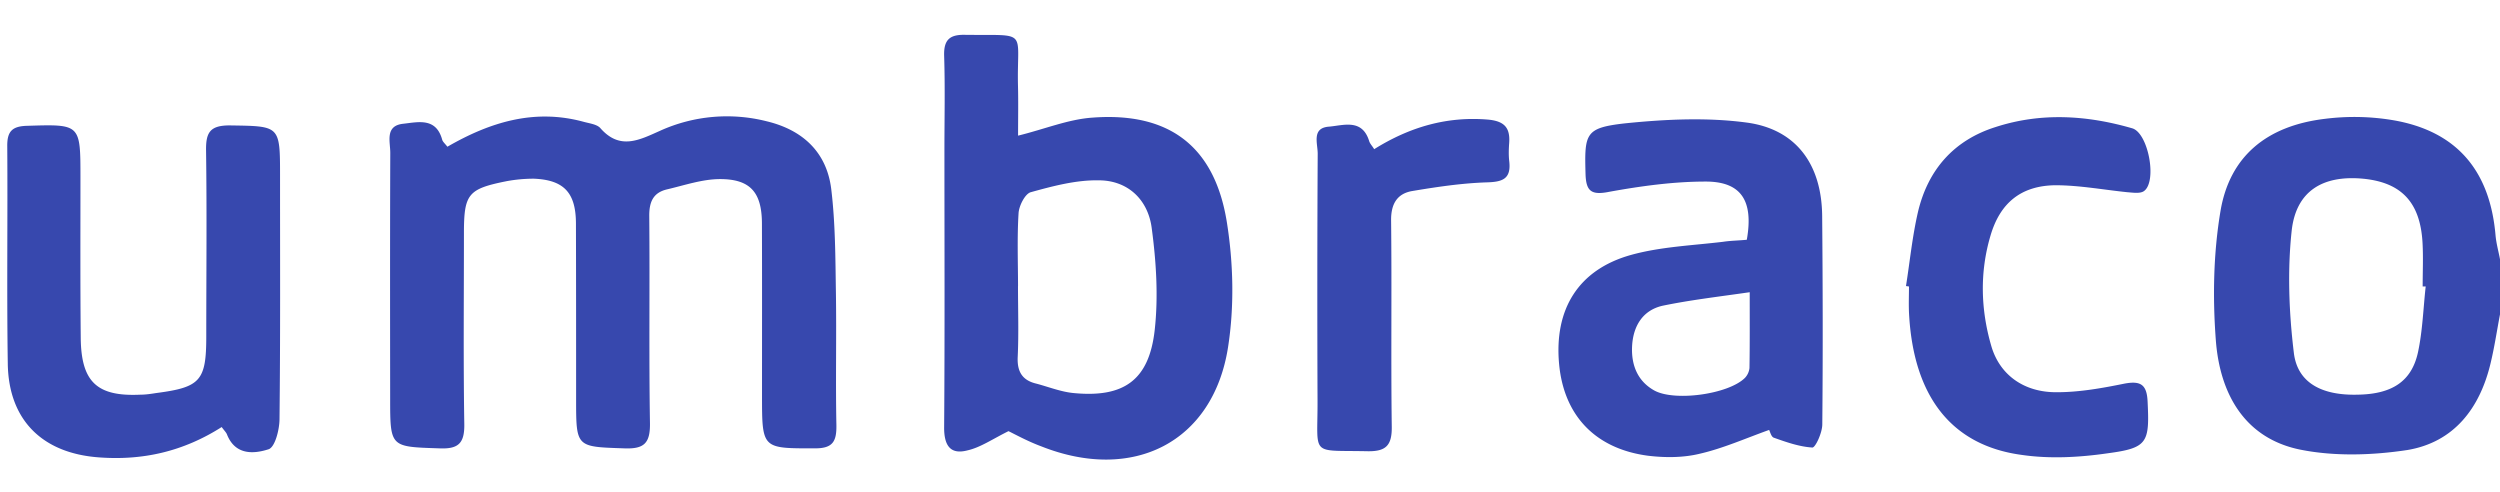
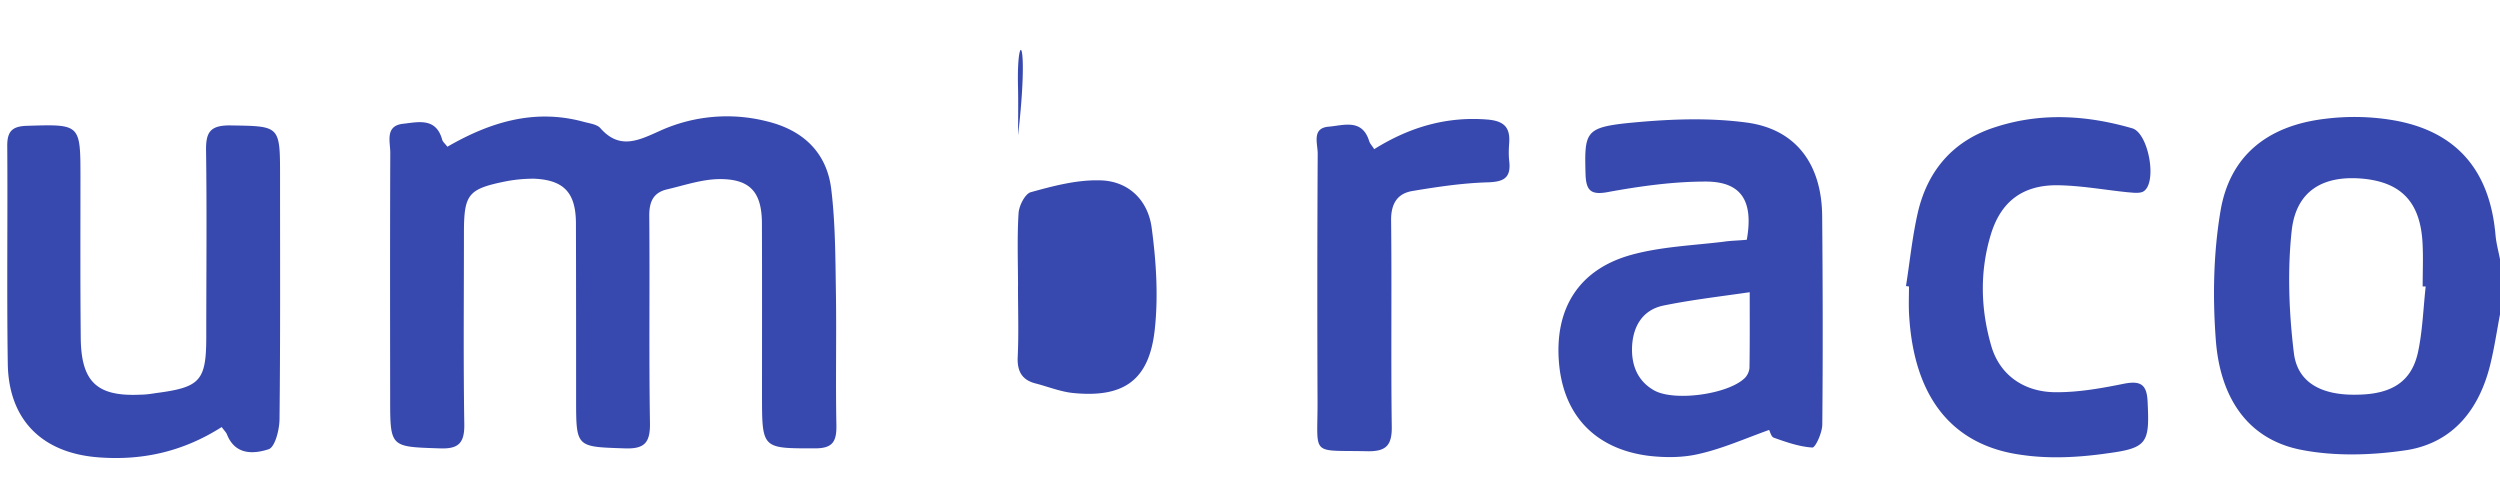
<svg xmlns="http://www.w3.org/2000/svg" width="61" height="12">
-   <path d="M59.187 6.99h-.074c0-.36.016-.71-.003-1.06-.053-.99-.512-1.48-1.455-1.57-.979-.09-1.632.3-1.738 1.27-.106.98-.066 2 .053 2.98.088.73.68 1.04 1.545 1.02.846-.01 1.33-.32 1.485-1.04.111-.52.128-1.07.187-1.6zM61 7.67c-.076.4-.135.8-.229 1.19-.263 1.11-.9 1.93-2.028 2.12-.856.13-1.779.16-2.622-.01-1.36-.28-1.955-1.37-2.054-2.66-.08-1.05-.06-2.13.113-3.16.225-1.34 1.132-2.08 2.544-2.25.55-.07 1.105-.06 1.651.03 1.556.26 2.379 1.22 2.516 2.81.018.2.072.39.11.59v1.34zM10.917 3.58c1.056-.61 2.132-.93 3.316-.61.142.04.323.06.41.15.477.55.95.3 1.465.07a3.952 3.952 0 012.602-.23c.872.21 1.464.75 1.573 1.66.1.83.1 1.67.113 2.51.017 1.08-.01 2.16.012 3.24.007.4-.086.57-.52.57-1.294 0-1.294.02-1.295-1.29 0-1.4.003-2.8-.002-4.2-.003-.75-.279-1.08-1.02-1.08-.432 0-.864.15-1.292.25-.345.08-.441.31-.437.66.015 1.68-.01 3.36.017 5.04.008.49-.137.64-.628.62-1.172-.04-1.173-.02-1.174-1.19 0-1.43 0-2.87-.004-4.3-.003-.75-.294-1.06-1.028-1.09-.222 0-.443.02-.66.06-.949.19-1.045.31-1.045 1.28 0 1.55-.016 3.1.009 4.65.007.47-.148.61-.608.59-1.199-.04-1.201-.02-1.201-1.22-.002-2-.005-3.99.003-5.99.001-.27-.136-.66.312-.71.365-.04.805-.16.955.39.014.05.064.09.127.17zm13.922 3.4c0 .58.02 1.16-.007 1.73-.017.36.114.57.452.65.302.08.6.2.907.23 1.228.12 1.847-.31 1.984-1.54.091-.82.036-1.67-.074-2.49-.091-.69-.583-1.16-1.292-1.16-.555-.01-1.118.14-1.66.29-.138.04-.285.33-.296.51-.037.59-.014 1.19-.013 1.78zm.001-3.67c.652-.16 1.227-.4 1.817-.44 1.86-.14 2.98.69 3.278 2.55.16 1 .185 2.06.028 3.06-.365 2.31-2.316 3.3-4.558 2.41-.325-.12-.633-.29-.798-.37-.402.2-.689.4-1.004.47-.423.11-.57-.13-.566-.57.017-2.25.007-4.51.007-6.76 0-.77.018-1.53-.007-2.3-.012-.4.146-.52.52-.51C25.12.87 24.806.7 24.839 2.1c.01.39.002.78.002 1.21zm17.853 3.82c-.761.11-1.451.19-2.126.33-.486.11-.72.5-.744.99-.022.45.129.85.546 1.08.498.27 1.806.09 2.208-.31a.411.411 0 00.11-.24c.01-.59.006-1.18.006-1.85zm-.071-1.28c.168-.95-.134-1.42-1.003-1.42-.786 0-1.58.11-2.354.25-.445.09-.566-.02-.578-.44-.028-.99-.004-1.12.96-1.23.981-.1 1.994-.15 2.967-.02 1.212.16 1.836 1.02 1.847 2.28.015 1.7.019 3.39.003 5.09-.002.2-.166.56-.242.56-.317-.02-.632-.13-.94-.24-.063-.02-.09-.14-.115-.19-.585.21-1.124.45-1.688.58-.405.1-.851.1-1.266.05-1.288-.17-2.052-.98-2.17-2.23-.126-1.34.464-2.31 1.755-2.67.722-.2 1.494-.23 2.243-.32.197-.03.395-.03.58-.05zM5.409 10.42c-.943.6-1.931.82-2.996.74-1.38-.1-2.201-.91-2.223-2.28C.163 7.1.19 5.33.177 3.56c-.002-.35.117-.48.48-.49 1.306-.04 1.306-.05 1.306 1.26 0 1.3-.006 2.6.007 3.91.01 1.08.395 1.44 1.457 1.39.13 0 .258-.02.386-.04 1.077-.14 1.22-.3 1.22-1.38 0-1.51.016-3.02-.005-4.53-.007-.44.088-.62.573-.62 1.232.02 1.232-.01 1.232 1.24 0 1.98.009 3.95-.013 5.93-.002.25-.106.67-.261.73-.366.12-.82.15-1.021-.36-.02-.05-.063-.09-.129-.18zm41.097-3.44c.095-.6.154-1.21.293-1.81.244-1.03.877-1.75 1.893-2.07 1.108-.36 2.227-.29 3.332.03.393.11.615 1.29.292 1.53-.092.07-.273.04-.41.03-.586-.06-1.171-.17-1.756-.17-.835.01-1.348.43-1.582 1.23-.264.89-.24 1.8.019 2.69.205.71.803 1.14 1.607 1.13.55 0 1.102-.1 1.644-.21.38-.07.543.01.563.43.05 1.01.006 1.14-.972 1.27-.689.1-1.41.14-2.096.04-1.72-.23-2.643-1.43-2.752-3.44-.012-.22-.002-.44-.002-.67l-.073-.01zM33.53 3.64c.864-.54 1.779-.81 2.796-.72.383.04.525.2.498.57-.01.14-.016.29.001.44.052.44-.165.51-.555.52-.604.02-1.208.11-1.804.21-.371.06-.528.31-.523.72.019 1.68-.006 3.36.016 5.03.007.47-.15.61-.605.6-1.399-.03-1.201.14-1.206-1.22-.008-2.02-.007-4.03.004-6.04.001-.25-.154-.63.278-.66.351-.03.805-.2.977.35.021.07.076.12.123.2" fill="#3748AE" fill-rule="evenodd" />
+   <path d="M59.187 6.99h-.074c0-.36.016-.71-.003-1.06-.053-.99-.512-1.48-1.455-1.57-.979-.09-1.632.3-1.738 1.27-.106.98-.066 2 .053 2.98.088.73.68 1.04 1.545 1.02.846-.01 1.33-.32 1.485-1.04.111-.52.128-1.07.187-1.6zM61 7.67c-.076.4-.135.8-.229 1.19-.263 1.11-.9 1.93-2.028 2.12-.856.13-1.779.16-2.622-.01-1.36-.28-1.955-1.37-2.054-2.66-.08-1.05-.06-2.13.113-3.16.225-1.34 1.132-2.08 2.544-2.25.55-.07 1.105-.06 1.651.03 1.556.26 2.379 1.22 2.516 2.81.018.2.072.39.11.59v1.34zM10.917 3.58c1.056-.61 2.132-.93 3.316-.61.142.04.323.06.41.15.477.55.95.3 1.465.07a3.952 3.952 0 012.602-.23c.872.21 1.464.75 1.573 1.66.1.83.1 1.67.113 2.51.017 1.08-.01 2.16.012 3.24.007.4-.086.57-.52.57-1.294 0-1.294.02-1.295-1.29 0-1.4.003-2.8-.002-4.2-.003-.75-.279-1.08-1.02-1.08-.432 0-.864.15-1.292.25-.345.08-.441.31-.437.66.015 1.68-.01 3.36.017 5.04.008.49-.137.64-.628.62-1.172-.04-1.173-.02-1.174-1.19 0-1.43 0-2.87-.004-4.3-.003-.75-.294-1.06-1.028-1.09-.222 0-.443.02-.66.06-.949.19-1.045.31-1.045 1.28 0 1.55-.016 3.1.009 4.65.007.47-.148.61-.608.59-1.199-.04-1.201-.02-1.201-1.22-.002-2-.005-3.99.003-5.99.001-.27-.136-.66.312-.71.365-.04.805-.16.955.39.014.05.064.09.127.17zm13.922 3.4c0 .58.02 1.16-.007 1.73-.017.36.114.57.452.65.302.08.6.2.907.23 1.228.12 1.847-.31 1.984-1.54.091-.82.036-1.67-.074-2.49-.091-.69-.583-1.16-1.292-1.16-.555-.01-1.118.14-1.66.29-.138.04-.285.33-.296.51-.037.59-.014 1.19-.013 1.78zm.001-3.67C25.12.87 24.806.7 24.839 2.1c.01.39.002.78.002 1.21zm17.853 3.82c-.761.11-1.451.19-2.126.33-.486.11-.72.5-.744.99-.022.45.129.85.546 1.08.498.27 1.806.09 2.208-.31a.411.411 0 00.11-.24c.01-.59.006-1.18.006-1.85zm-.071-1.28c.168-.95-.134-1.42-1.003-1.42-.786 0-1.58.11-2.354.25-.445.09-.566-.02-.578-.44-.028-.99-.004-1.12.96-1.23.981-.1 1.994-.15 2.967-.02 1.212.16 1.836 1.02 1.847 2.28.015 1.7.019 3.39.003 5.09-.002.2-.166.56-.242.56-.317-.02-.632-.13-.94-.24-.063-.02-.09-.14-.115-.19-.585.21-1.124.45-1.688.58-.405.1-.851.1-1.266.05-1.288-.17-2.052-.98-2.17-2.23-.126-1.34.464-2.31 1.755-2.67.722-.2 1.494-.23 2.243-.32.197-.03.395-.03.58-.05zM5.409 10.42c-.943.6-1.931.82-2.996.74-1.38-.1-2.201-.91-2.223-2.28C.163 7.1.19 5.33.177 3.56c-.002-.35.117-.48.48-.49 1.306-.04 1.306-.05 1.306 1.26 0 1.3-.006 2.6.007 3.91.01 1.08.395 1.44 1.457 1.39.13 0 .258-.02.386-.04 1.077-.14 1.22-.3 1.22-1.38 0-1.51.016-3.02-.005-4.53-.007-.44.088-.62.573-.62 1.232.02 1.232-.01 1.232 1.24 0 1.98.009 3.95-.013 5.93-.002.25-.106.67-.261.73-.366.12-.82.15-1.021-.36-.02-.05-.063-.09-.129-.18zm41.097-3.44c.095-.6.154-1.21.293-1.81.244-1.03.877-1.75 1.893-2.07 1.108-.36 2.227-.29 3.332.03.393.11.615 1.29.292 1.53-.092.07-.273.04-.41.03-.586-.06-1.171-.17-1.756-.17-.835.01-1.348.43-1.582 1.23-.264.89-.24 1.8.019 2.69.205.71.803 1.14 1.607 1.13.55 0 1.102-.1 1.644-.21.38-.07.543.01.563.43.05 1.01.006 1.14-.972 1.27-.689.1-1.41.14-2.096.04-1.72-.23-2.643-1.43-2.752-3.44-.012-.22-.002-.44-.002-.67l-.073-.01zM33.53 3.64c.864-.54 1.779-.81 2.796-.72.383.04.525.2.498.57-.01.14-.016.29.001.44.052.44-.165.51-.555.52-.604.02-1.208.11-1.804.21-.371.06-.528.31-.523.72.019 1.68-.006 3.36.016 5.03.007.47-.15.61-.605.6-1.399-.03-1.201.14-1.206-1.22-.008-2.02-.007-4.03.004-6.04.001-.25-.154-.63.278-.66.351-.03.805-.2.977.35.021.07.076.12.123.2" fill="#3748AE" fill-rule="evenodd" />
</svg>